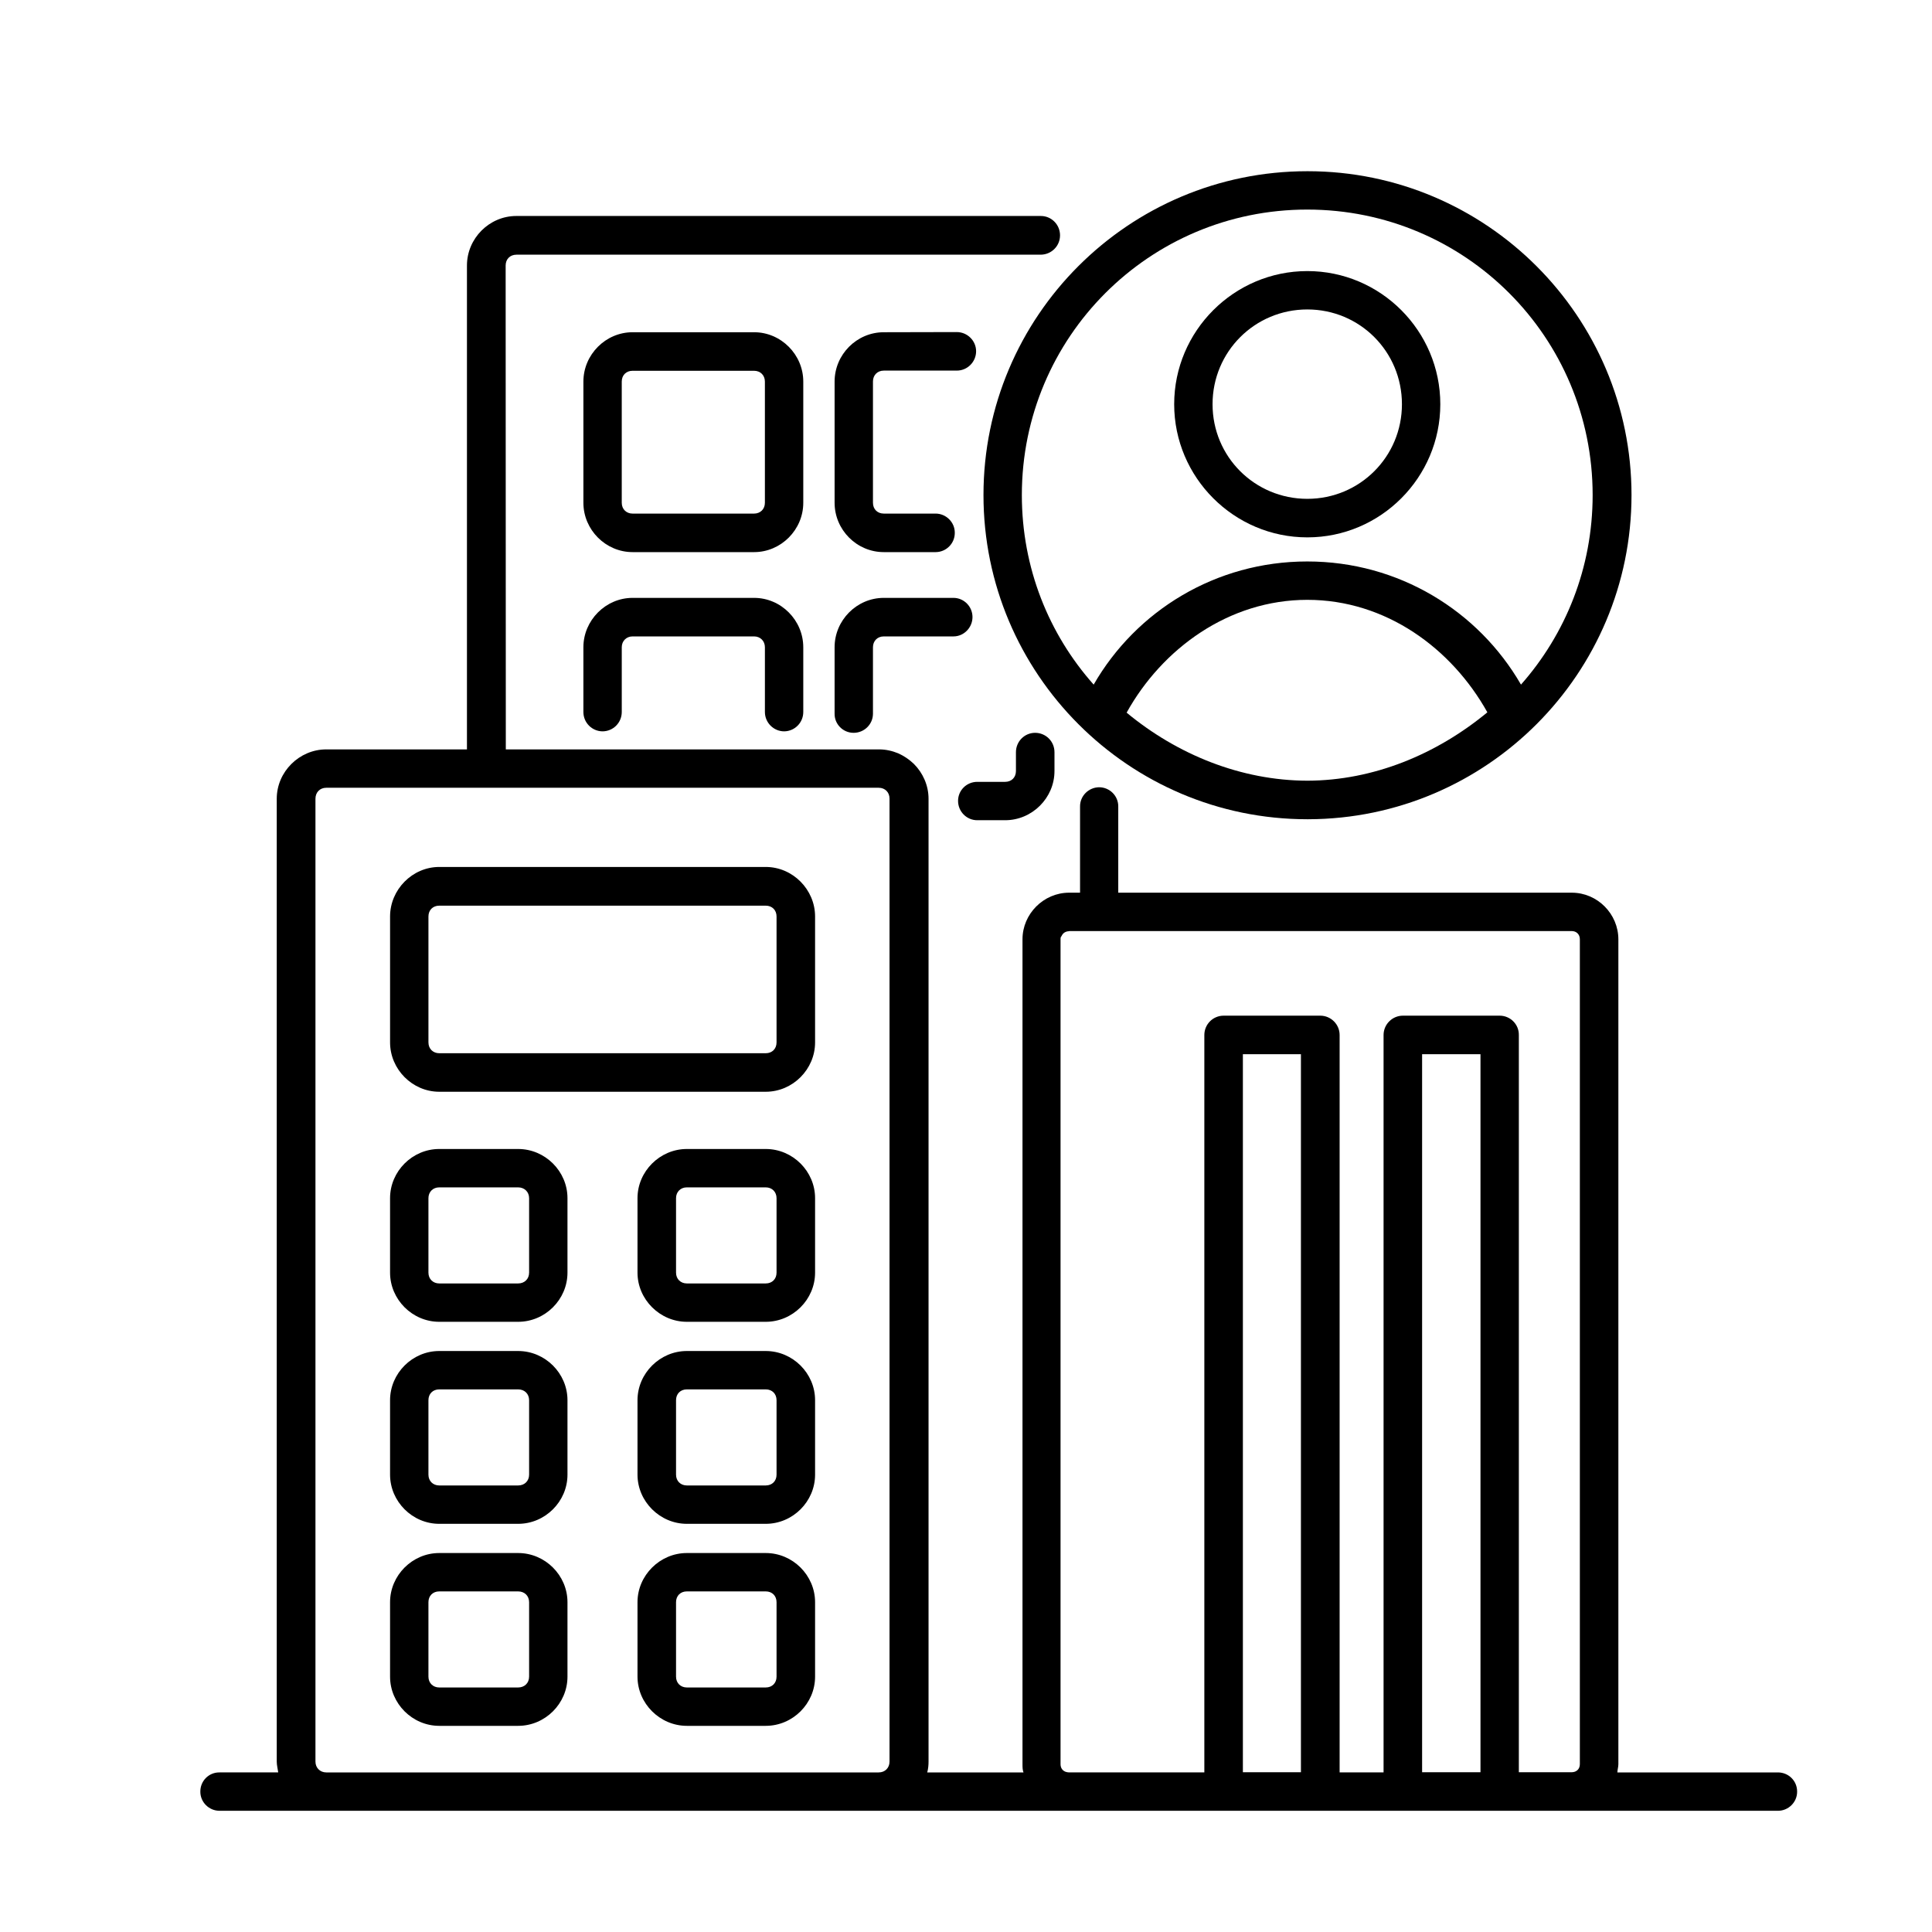
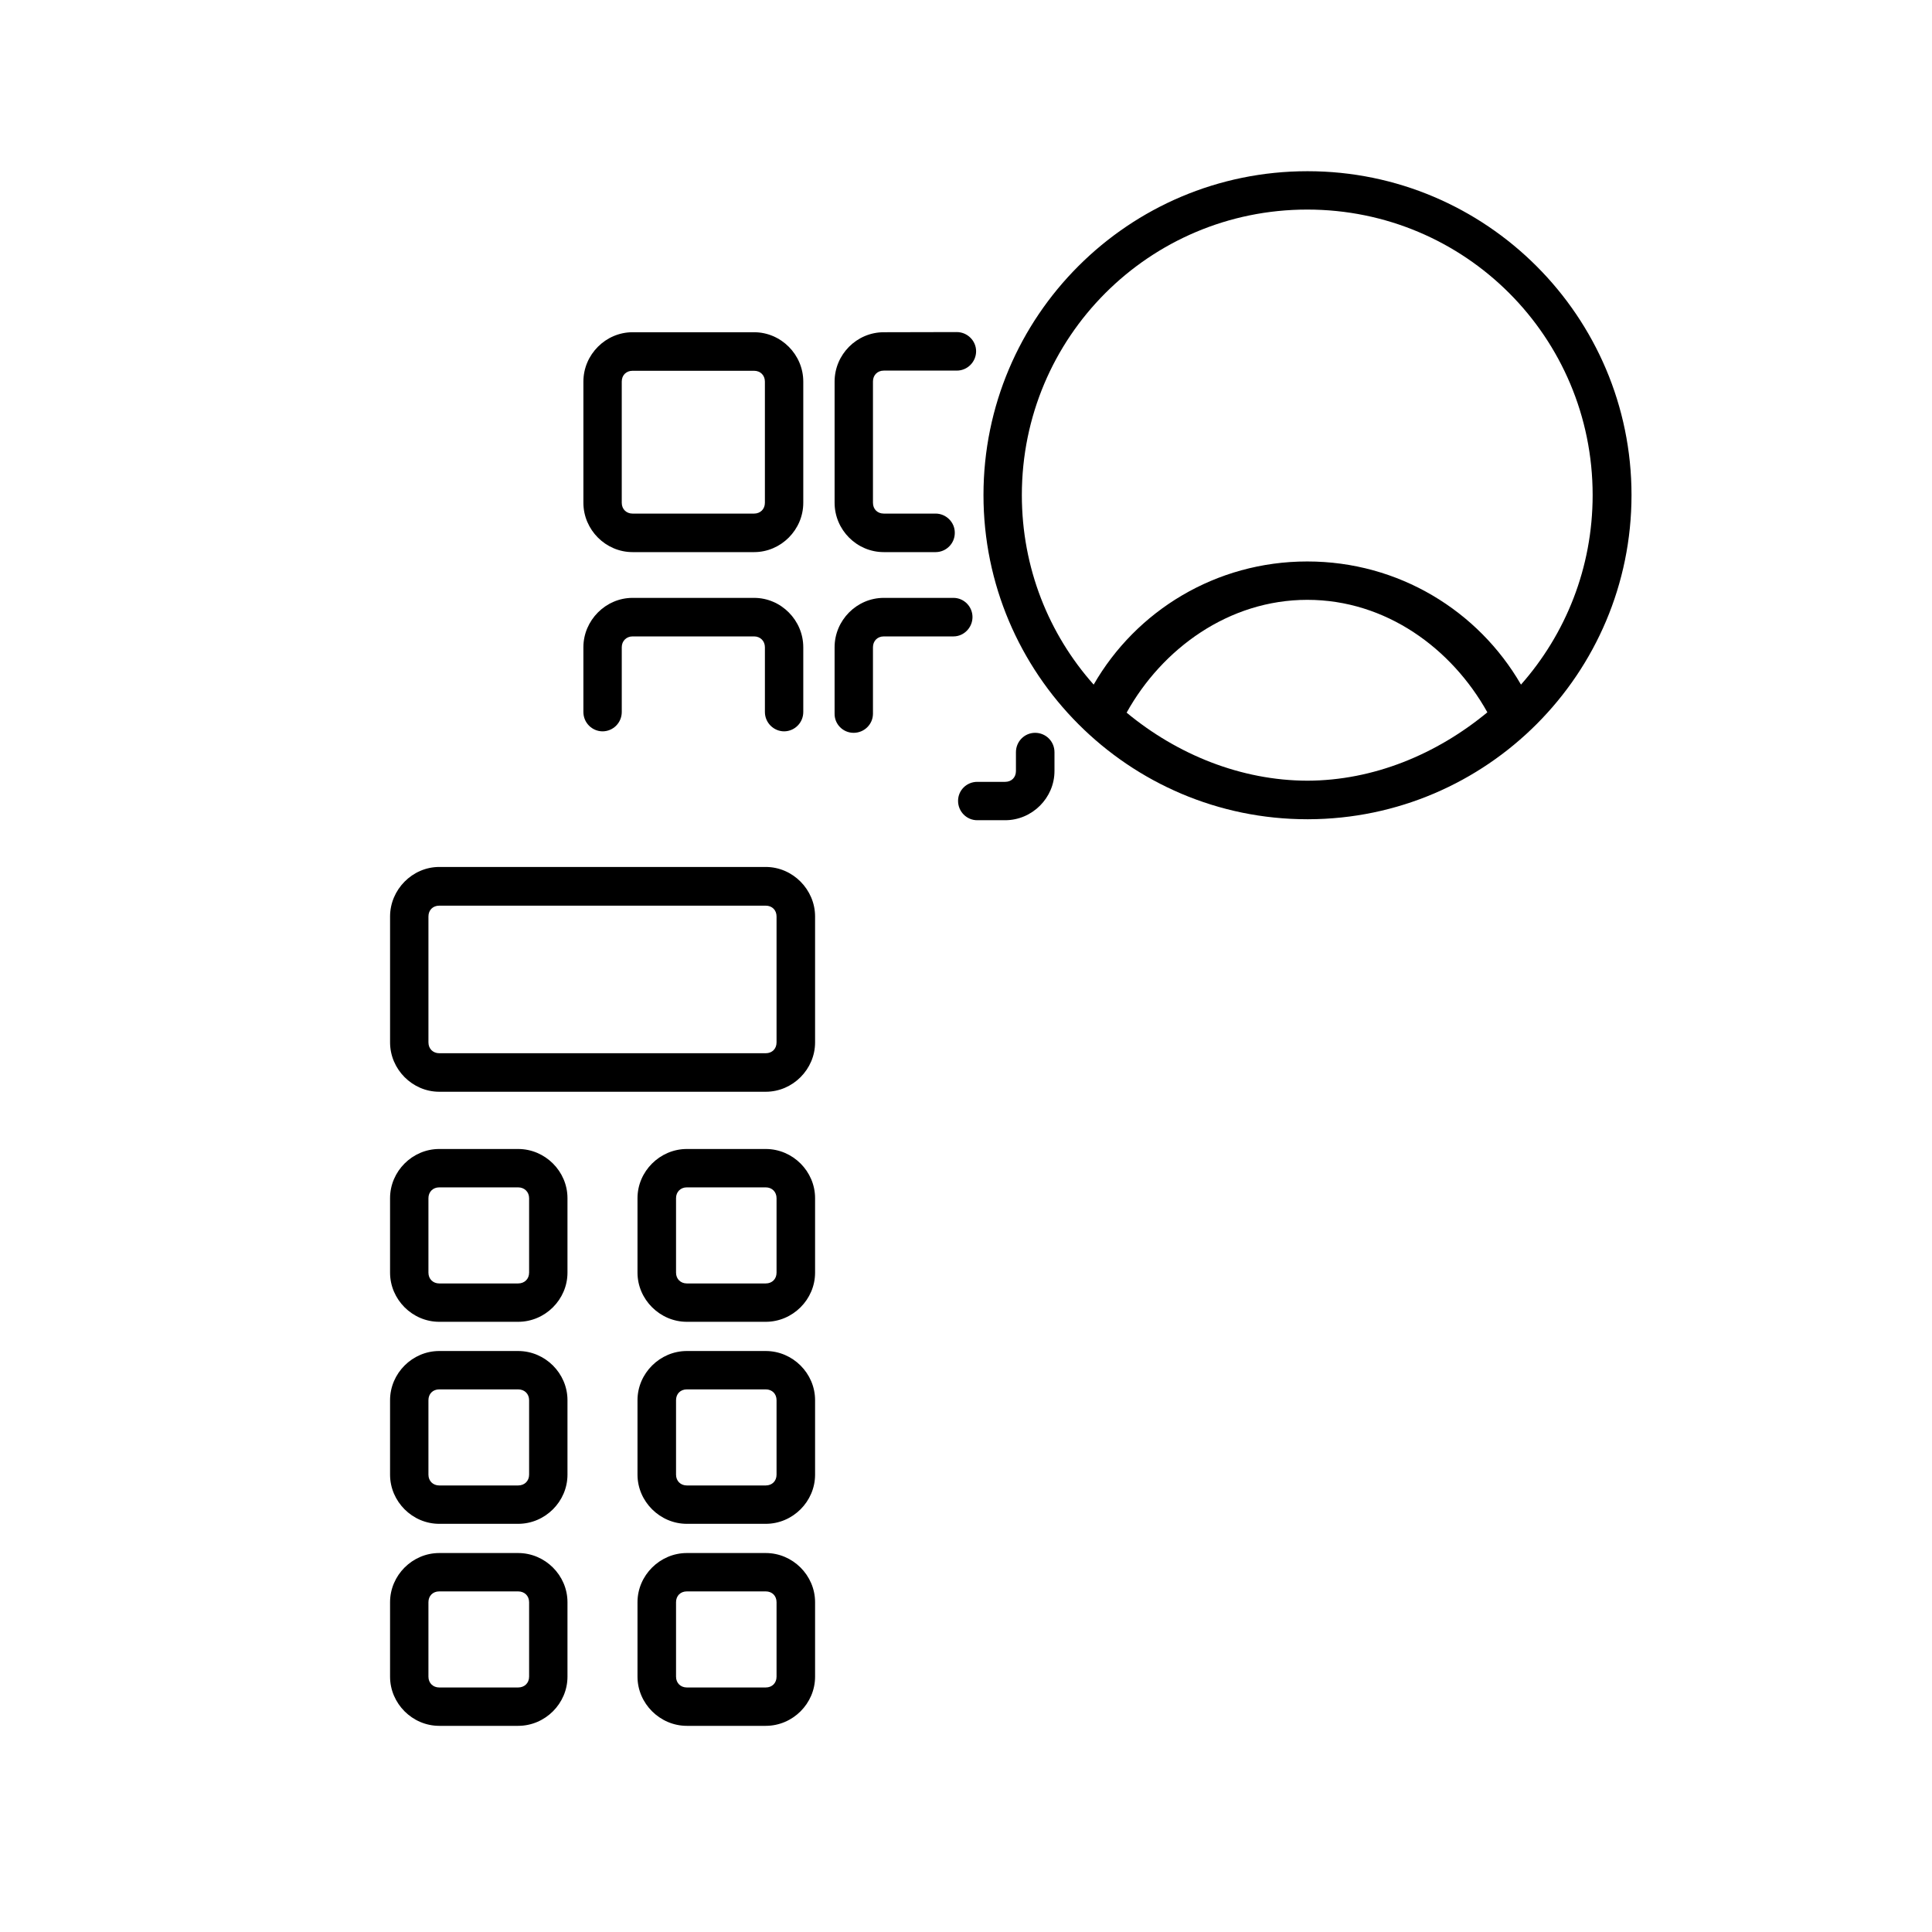
<svg xmlns="http://www.w3.org/2000/svg" id="Layer_1" data-name="Layer 1" viewBox="0 0 2000 2000">
-   <path d="M1840.51,1834.8c11.03,0,20.03,8.83,19.86,20.03,0,10.86-9,19.69-19.86,19.69H227.25c-10.86,0-19.86-8.83-19.86-19.69-.17-11.2,8.83-20.2,19.86-20.03h60.77c-.51-3.73-1.53-7.47-1.53-11.2v-996.74c0-28.01,23.42-51.09,51.26-51.09h145.64v-500.92c0-28.01,23.09-51.26,51.09-51.26h543.01c11.03,0,19.86,9,19.86,20.03s-8.83,19.86-19.86,20.03h-542.84c-6.62,0-11.2,4.58-11.2,11.2l.17,500.92h386.51c6.79,0,13.58,1.53,19.69,4.07,6.11,2.72,11.54,6.45,16.3,11.03,9.17,9.17,15.11,22.07,15.11,35.99v996.74c0,3.73-.34,7.47-1.36,11.2h99.64c-1.02-2.72-1.02-5.6-1.02-8.49v-853.99c0-26.31,21.9-48.21,48.21-48.21h11.37v-89.12c-.17-10.86,8.66-19.86,19.69-20.03,11.03,0,20.03,9,19.86,20.03v89.12h469.51c26.48,0,48.21,21.9,48.21,48.38v853.82c0,2.89-1.02,5.77-1.02,8.49h166.18ZM1635.46,1826.31v-853.99c0-5.09-3.56-8.49-8.49-8.49h-520.44l.34.17c-3.73,0-6.62,1.87-7.98,5.09-1.02.85-1.02,2.04-1.02,3.39v853.82c0,3.9,2.04,6.62,5.09,7.81,1.19.34,2.21.68,3.56.68h140.21v-763.34c0-11.03,8.83-20.03,20.03-20.03h99.98c11.03,0,20.03,9,20.03,20.03v763.34h45.49v-763.34c0-11.03,9-20.03,20.03-20.03h100.15c11.03,0,20.03,9,19.86,20.03v763.17h54.66c4.92,0,8.49-3.23,8.49-8.32ZM1532.59,1834.63v-743.31h-60.43v743.31h60.43ZM1346.72,1834.63v-743.31h-60.09v743.31h60.09ZM920.83,1823.6v-996.91c0-6.45-4.58-11.2-11.2-11.2H337.76c-6.62,0-11.2,4.75-11.2,11.37v996.74c0,6.45,4.75,11.2,11.2,11.2h571.87c6.62,0,11.2-4.75,11.2-11.2Z" />
  <path d="M1688.93,512.49c0,184.85-149.88,335.08-334.57,335.59h-1.02c-184.85,0-335.25-150.56-335.25-335.59s150.22-335.25,335.25-335.25h.34c184.85,0,335.25,150.39,335.25,335.25ZM1574.52,708.71c46.17-52.28,74.18-120.86,74.18-196.23,0-163.46-131.89-295.53-295.36-295.53h-.17c-163.29,0-295.36,132.06-295.36,295.53,0,75.54,28.01,144.11,74.35,196.23,43.96-76.39,126.46-127.48,221.01-127.48h.17c94.55,0,177.04,51.09,221.18,127.48ZM1539.72,737.4c-36.83-66.03-104.9-116.45-186.38-116.45s-150.39,50.75-187.06,116.78c52.45,43.45,118.48,70.27,187.06,70.44,68.58-.17,133.76-27.33,186.38-70.78Z" />
-   <path d="M1353.34,280.62c75.88,0,137.66,61.96,137.66,137.83s-61.79,137.83-137.66,137.83-137.83-61.96-137.83-137.83,61.96-137.83,137.83-137.83ZM1451.28,418.45c0-54.49-43.62-98.11-97.94-98.11s-98.11,43.62-98.11,98.11,43.79,97.94,98.11,97.94,97.94-43.62,97.94-97.94Z" />
  <path d="M1091.59,778.65v19.52c0,27.84-23.09,50.92-51.09,50.92h-28.86c-11.03,0-19.86-9-19.86-20.03s9-19.69,19.86-19.69h28.86c6.62,0,11.2-4.58,11.2-11.2v-19.52c0-11.03,8.83-20.03,19.86-20.03s20.03,8.83,20.03,20.03Z" />
  <path d="M990.43,343.76c11.03,0,20.03,9,20.03,19.86s-8.83,20.03-20.03,20.03h-75.54c-6.62,0-11.2,4.75-11.2,11.2v125.61c0,6.62,4.58,11.2,11.2,11.2h53.64c10.86,0,20.03,9,19.86,20.03,0,11.03-9,19.86-19.86,19.86h-53.64c-28.01,0-50.92-23.09-50.92-51.09v-125.44c0-28.01,22.92-51.09,50.92-51.09l75.54-.17Z" />
  <path d="M987.03,618.92c10.86,0,19.69,9,19.69,19.86s-8.83,20.03-19.69,20.03h-72.14c-6.62,0-11.2,4.75-11.2,11.2v68.75c0,11.03-9,19.86-20.03,19.86s-19.86-9-19.69-19.86v-68.75c0-27.84,22.92-51.09,50.92-51.09h72.14Z" />
  <path d="M843.77,1658.61v77.06c0,27.84-23.09,50.92-51.09,50.92h-81.65c-27.84,0-51.09-23.09-51.09-50.92v-77.06c0-27.84,23.26-50.92,51.09-50.92h81.65c28.01,0,51.09,23.09,51.09,50.92ZM803.88,1735.67v-77.06c0-6.62-4.58-11.2-11.2-11.2h-81.65c-6.62,0-11.2,4.58-11.2,11.2v77.06c0,6.62,4.75,11.2,11.2,11.2h81.65c6.62,0,11.2-4.58,11.2-11.2Z" />
  <path d="M843.77,1449.48v77.06c0,27.84-23.09,50.92-51.09,50.92h-81.65c-27.84,0-51.09-23.09-51.09-50.92v-77.06c0-27.84,23.26-50.92,51.09-50.92h81.65c28.01,0,51.09,23.09,51.09,50.92ZM803.88,1526.54v-77.06c0-6.62-4.58-11.2-11.2-11.2h-81.65c-6.62,0-11.2,4.58-11.2,11.2v77.06c0,6.62,4.75,11.2,11.2,11.2h81.65c6.62,0,11.2-4.58,11.2-11.2Z" />
  <path d="M843.77,1240.35v77.06c0,27.84-23.09,50.92-51.09,50.92h-81.65c-27.84,0-51.09-23.09-51.09-50.92v-77.06c0-27.84,23.26-50.92,51.09-50.92h81.65c28.01,0,51.09,23.09,51.09,50.92ZM803.88,1317.42v-77.06c0-6.45-4.58-11.2-11.2-11.2h-81.65c-6.62,0-11.2,4.75-11.2,11.2v77.06c0,6.62,4.75,11.2,11.2,11.2h81.65c6.62,0,11.2-4.58,11.2-11.2Z" />
  <path d="M843.77,948.73v130.36c0,27.84-23.09,51.09-51.09,51.09h-337.96c-27.84,0-50.92-23.26-50.92-51.09v-130.36c0-27.84,23.09-51.26,50.92-51.26h337.96c28.01,0,51.09,23.42,51.09,51.26ZM803.88,1079.1v-130.36c0-6.62-4.58-11.2-11.2-11.2h-337.96c-6.62,0-11.2,4.58-11.2,11.2v130.36c0,6.62,4.75,11.2,11.2,11.2h337.96c6.62,0,11.2-4.58,11.2-11.2Z" />
  <path d="M831.55,670.01v67.05c0,11.03-8.83,19.86-19.69,20.03-11.03,0-20.03-9-20.03-20.03v-67.05c0-6.45-4.75-11.2-11.2-11.2h-125.78c-6.45,0-11.2,4.75-11.2,11.2v67.05c0,11.03-8.83,20.03-20.03,20.03-10.86-.17-19.69-9-19.69-20.03v-67.05c0-27.84,23.09-51.09,50.92-51.09h125.78c28.01,0,50.92,23.26,50.92,51.09Z" />
  <path d="M831.55,395.02v125.44c0,28.01-23.09,51.09-50.92,51.09h-125.78c-27.84,0-50.92-23.09-50.92-51.09v-125.44c0-28.01,23.09-51.09,50.92-51.09h125.78c27.84,0,50.92,23.09,50.92,51.09ZM791.82,520.47v-125.44c0-6.62-4.75-11.2-11.2-11.2h-125.78c-6.62,0-11.2,4.58-11.2,11.2v125.44c0,6.62,4.75,11.2,11.2,11.2h125.78c6.45,0,11.2-4.58,11.2-11.2Z" />
  <path d="M587.45,1658.61v77.06c0,27.84-23.09,50.92-51.09,50.92h-81.65c-27.84,0-50.92-23.09-50.92-50.92v-77.06c0-27.84,23.09-50.92,50.92-50.92h81.65c28.01,0,51.09,23.09,51.09,50.92ZM547.73,1735.67v-77.06c0-6.62-4.75-11.2-11.37-11.2h-81.65c-6.62,0-11.2,4.58-11.2,11.2v77.06c0,6.62,4.75,11.2,11.2,11.2h81.65c6.62,0,11.37-4.58,11.37-11.2Z" />
  <path d="M587.45,1449.48v77.06c0,27.84-23.09,50.92-51.09,50.92h-81.65c-27.84,0-50.92-23.09-50.92-50.92v-77.06c0-27.84,23.09-50.92,50.92-50.92h81.65c28.01,0,51.09,23.09,51.09,50.92ZM547.73,1526.54v-77.06c0-6.62-4.75-11.2-11.37-11.2h-81.65c-6.62,0-11.2,4.58-11.2,11.2v77.06c0,6.62,4.75,11.2,11.2,11.2h81.65c6.62,0,11.37-4.58,11.37-11.2Z" />
  <path d="M587.45,1240.35v77.06c0,27.84-23.09,50.92-51.09,50.92h-81.65c-27.84,0-50.92-23.09-50.92-50.92v-77.06c0-27.84,23.09-50.92,50.92-50.92h81.65c28.01,0,51.09,23.09,51.09,50.92ZM547.73,1317.42v-77.06c0-6.45-4.75-11.2-11.37-11.2h-81.65c-6.62,0-11.2,4.75-11.2,11.2v77.06c0,6.62,4.75,11.2,11.2,11.2h81.65c6.62,0,11.37-4.58,11.37-11.2Z" />
</svg>